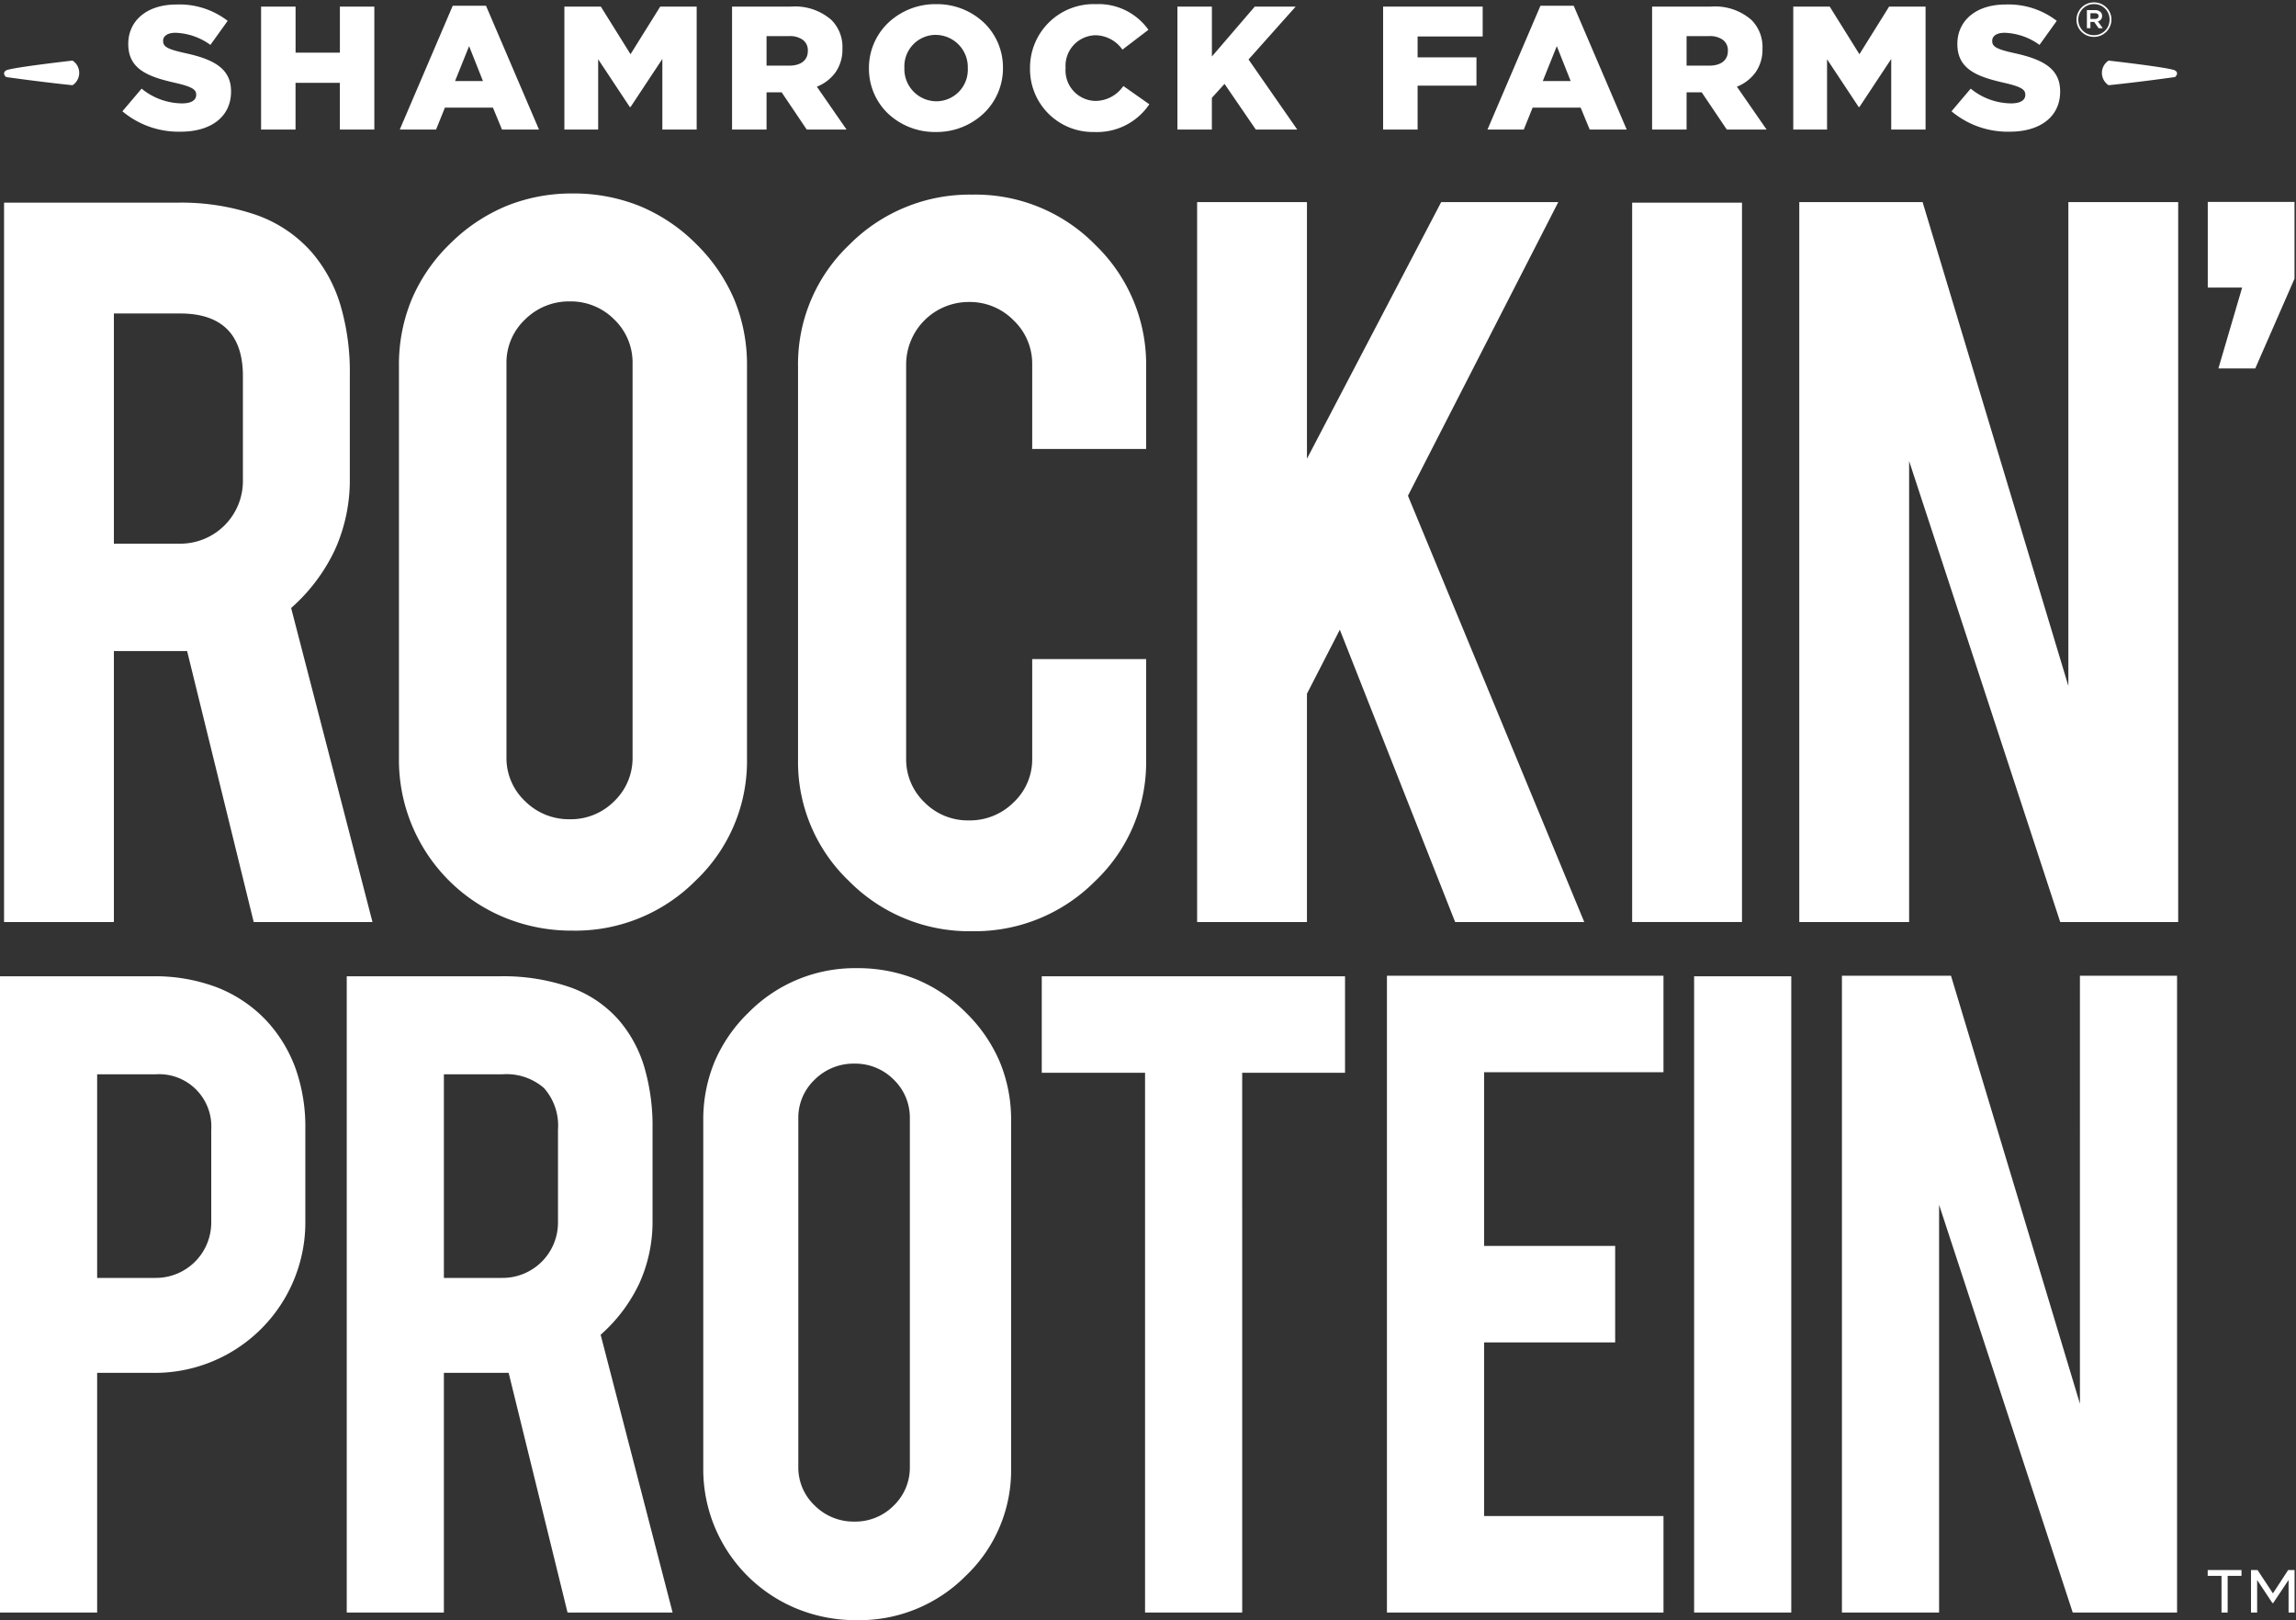
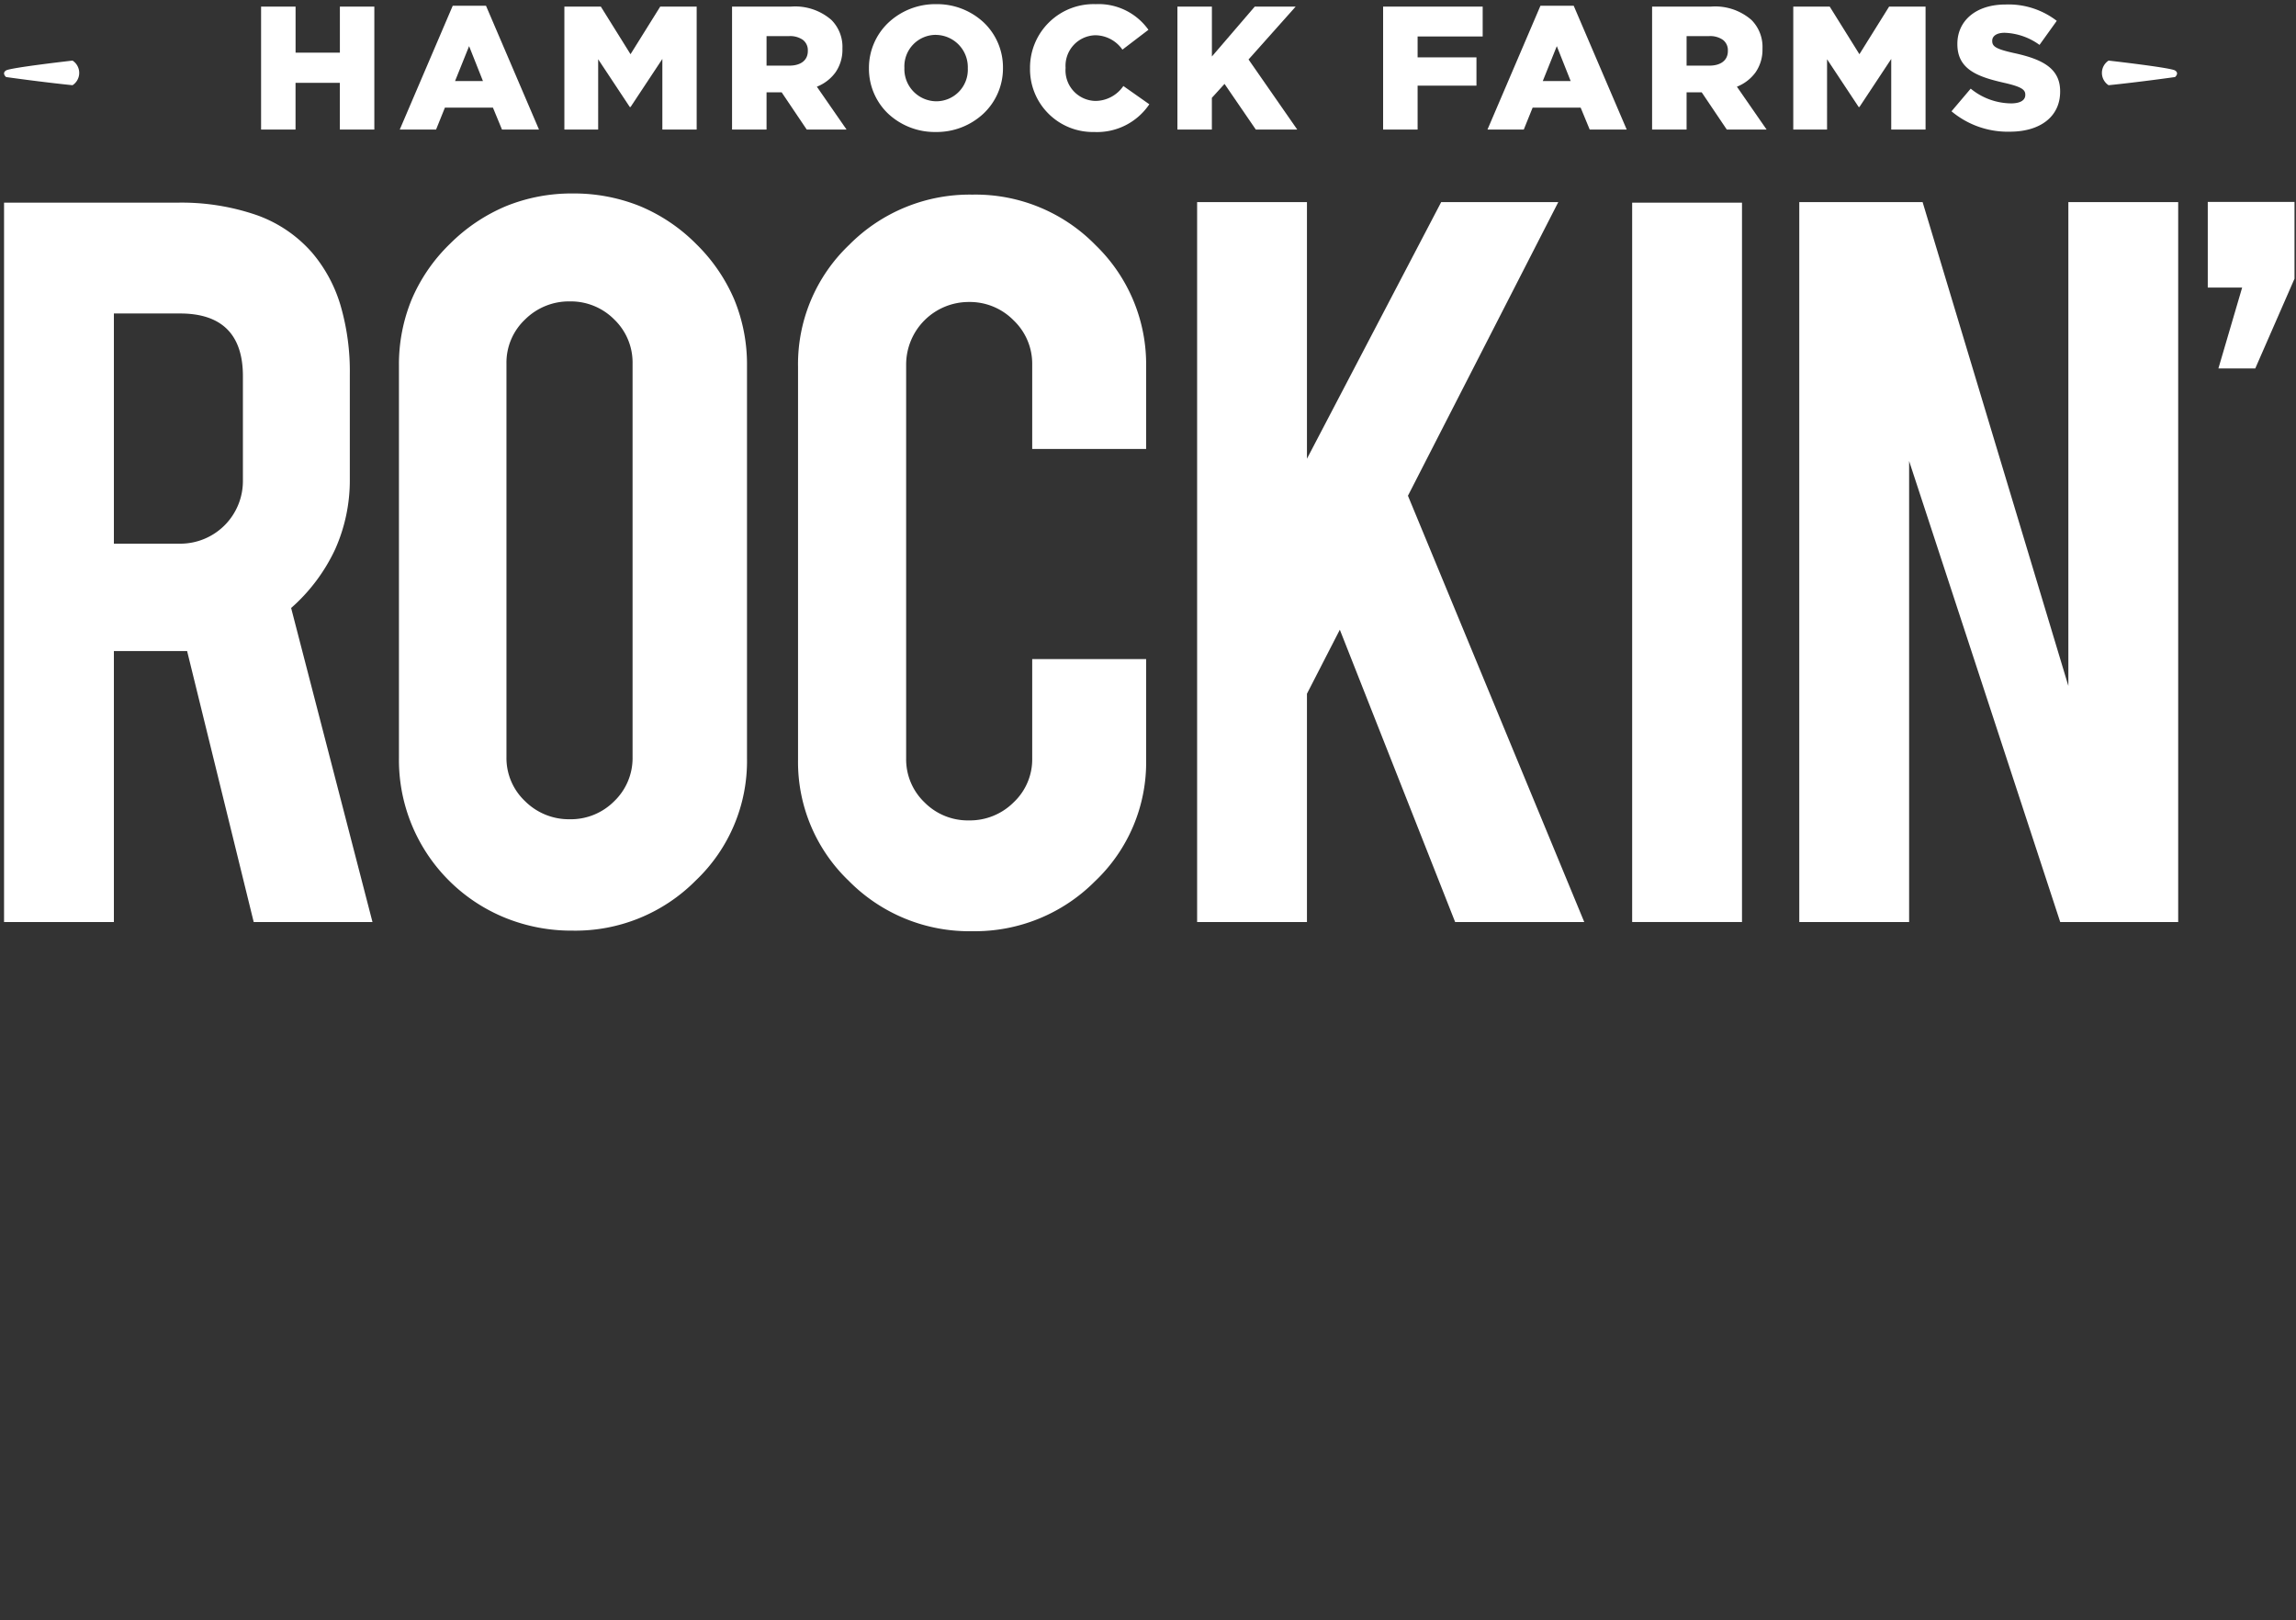
<svg xmlns="http://www.w3.org/2000/svg" viewBox="0 0 181.387 128">
  <rect x="0" y="0" width="181.387" height="128" fill="#333333" stroke="none" />
  <defs>
    <style>
      .cls-1 {
        fill: rgba(0,0,0,0);
      }

      .cls-2 {
        fill: #fff;
      }
    </style>
  </defs>
  <g id="Rockin_Protein" data-name="Rockin' Protein" transform="translate(-100.347 -4464)">
-     <rect id="Rockin_Protein_background" data-name="Rockin' Protein background" class="cls-1" width="181.387" height="128" transform="translate(100.347 4464)" />
    <g id="Group" transform="translate(100.347 4464.189)">
-       <path id="Fill_1" data-name="Fill 1" class="cls-2" d="M1.376,2.726a1.375,1.375,0,0,1-.978-.4A1.34,1.34,0,0,1,0,1.37V1.363A1.375,1.375,0,0,1,1.384,0a1.375,1.375,0,0,1,.978.4,1.34,1.34,0,0,1,.4.956v.008A1.375,1.375,0,0,1,1.376,2.726ZM1.384.135A1.22,1.22,0,0,0,.145,1.363V1.37A1.212,1.212,0,0,0,1.376,2.59,1.22,1.22,0,0,0,2.614,1.363V1.355A1.212,1.212,0,0,0,1.384.135ZM1.1,2.037H.823V.61h.644a.61.61,0,0,1,.438.154.4.4,0,0,1,.118.3v.008a.423.423,0,0,1-.335.429l.389.538H1.749L1.4,1.544H1.1v.493ZM1.1.855v.452h.358c.177,0,.286-.085.286-.222V1.077c0-.141-.1-.222-.286-.222Z" transform="translate(164.045)" />
      <path id="Fill_2" data-name="Fill 2" class="cls-2" d="M29.107,56.833H19.723L14.462,35.424H8.677V56.833H0V0H13.681a18.183,18.183,0,0,1,6.289.987,10.449,10.449,0,0,1,4.362,2.96,11.417,11.417,0,0,1,2.238,4.128,18.6,18.6,0,0,1,.746,5.488v8.255a13.36,13.36,0,0,1-1.159,5.568,14.134,14.134,0,0,1-3.477,4.637l6.427,24.81ZM8.677,8.754V26.942h5.234A4.947,4.947,0,0,0,18.87,22V13.7c0-3.28-1.668-4.944-4.959-4.944Z" transform="translate(0.32 15.822)" />
      <path id="Fill_3" data-name="Fill 3" class="cls-2" d="M13.728,58.239a13.905,13.905,0,0,1-5.3-1A13.459,13.459,0,0,1,0,44.631V13.607A13.491,13.491,0,0,1,1.01,8.363,13.467,13.467,0,0,1,4.04,3.969,13.831,13.831,0,0,1,8.482.992,13.766,13.766,0,0,1,13.728,0a13.944,13.944,0,0,1,5.308,1,13.652,13.652,0,0,1,4.448,2.994,13.614,13.614,0,0,1,3.013,4.4,13.454,13.454,0,0,1,1,5.215V44.631a13.007,13.007,0,0,1-4.04,9.639,13.387,13.387,0,0,1-9.733,3.969ZM13.5,8.527A4.911,4.911,0,0,0,9.963,9.956a4.68,4.68,0,0,0-1.469,3.47V44.541a4.678,4.678,0,0,0,1.469,3.47A4.909,4.909,0,0,0,13.5,49.439a4.829,4.829,0,0,0,3.511-1.429,4.715,4.715,0,0,0,1.446-3.47V13.426a4.717,4.717,0,0,0-1.446-3.47A4.831,4.831,0,0,0,13.5,8.527Z" transform="translate(31.517 15.096)" />
      <path id="Fill_4" data-name="Fill 4" class="cls-2" d="M13.773,58.193a13.361,13.361,0,0,1-9.756-3.969A12.989,12.989,0,0,1,0,44.631V13.607A13,13,0,0,1,4.04,3.969,13.387,13.387,0,0,1,13.773,0a13.254,13.254,0,0,1,9.733,3.991A13.1,13.1,0,0,1,27.5,13.607v6.487h-9V13.426a4.736,4.736,0,0,0-1.469-3.493A4.85,4.85,0,0,0,13.5,8.482a4.946,4.946,0,0,0-4.959,4.944V44.54a4.7,4.7,0,0,0,1.446,3.47A4.811,4.811,0,0,0,13.5,49.439a4.886,4.886,0,0,0,3.535-1.429A4.659,4.659,0,0,0,18.5,44.54V36.694h9v7.938a12.932,12.932,0,0,1-4.04,9.615,13.374,13.374,0,0,1-9.687,3.946" transform="translate(63.046 15.187)" />
      <path id="Fill_5" data-name="Fill 5" class="cls-2" d="M8.677,38.848V56.877H0V0H8.677V20.275L19.282,0h9.251L16.656,23.2,30.584,56.877h-10.2l-9.11-23.093-2.6,5.064" transform="translate(94.574 15.777)" />
      <path id="Fill_6" data-name="Fill 6" class="cls-2" d="M0,56.832H8.677V0H0Z" transform="translate(128.943 15.822)" />
      <path id="Fill_7" data-name="Fill 7" class="cls-2" d="M9.742,0,21.257,38.225V0h8.677V56.877h-9.32L8.677,20.456V56.877H0V0H9.742" transform="translate(142.146 15.777)" />
      <path id="Fill_8" data-name="Fill 8" class="cls-2" d="M0,6.769V0H6.852V6.067l-3.1,7.089H.84L2.715,6.769H0" transform="translate(174.417 15.763)" />
-       <path id="Fill_10" data-name="Fill 10" class="cls-2" d="M67.7,51.511a12.309,12.309,0,0,1-4.69-.883,11.9,11.9,0,0,1-7.451-11.153V12.035A11.922,11.922,0,0,1,56.45,7.4a11.924,11.924,0,0,1,2.68-3.887A11.8,11.8,0,0,1,67.7,0a12.347,12.347,0,0,1,4.695.883A12.065,12.065,0,0,1,76.326,3.53a12.034,12.034,0,0,1,2.665,3.891,11.9,11.9,0,0,1,.888,4.613v27.44A11.5,11.5,0,0,1,76.307,48,11.841,11.841,0,0,1,67.7,51.511Zm-.2-43.969A4.348,4.348,0,0,0,64.368,8.8a4.143,4.143,0,0,0-1.3,3.07v27.52a4.135,4.135,0,0,0,1.3,3.069,4.344,4.344,0,0,0,3.127,1.264A4.271,4.271,0,0,0,70.6,42.464a4.165,4.165,0,0,0,1.279-3.069V11.874A4.173,4.173,0,0,0,70.6,8.8,4.276,4.276,0,0,0,67.495,7.542ZM53.137,50.909h-8.3L40.184,31.973H35.067V50.909H27.393V.641h12.1a16.082,16.082,0,0,1,5.563.873,9.231,9.231,0,0,1,3.857,2.618,10.091,10.091,0,0,1,1.979,3.651,16.454,16.454,0,0,1,.66,4.854v7.3a11.817,11.817,0,0,1-1.025,4.924,12.5,12.5,0,0,1-3.075,4.1l5.684,21.945ZM35.067,8.385V24.471H39.7A4.374,4.374,0,0,0,44.082,20.1V12.757a4.464,4.464,0,0,0-1.1-3.279A4.494,4.494,0,0,0,39.7,8.385ZM171.991,50.909h-8.242L153.191,18.694V50.909h-7.676V.6h8.617l10.185,33.811V.6h7.674V50.909Zm-40.573,0H109.57V.6h21.847V8.223H117.246v13.72H127.6v7.623H117.246v13.72h14.172v7.622Zm10.095,0h-7.676V.641h7.676Zm-43.377,0H90.461V8.263H82.3V.641h23.959V8.263H98.135Zm-90.461,0H0V.641H12.1a13.8,13.8,0,0,1,5.035.873,10.763,10.763,0,0,1,3.9,2.618,11.145,11.145,0,0,1,2.315,3.791,13.8,13.8,0,0,1,.772,4.714v7.3A11.894,11.894,0,0,1,12.1,31.973H7.675Zm0-42.524V24.471H12.3A4.375,4.375,0,0,0,16.689,20.1V12.757A4.127,4.127,0,0,0,12.3,8.385Z" transform="translate(0 76.3)" />
-       <path id="Fill_12" data-name="Fill 12" class="cls-2" d="M3.906,3.358H3.421V0h.518L5.153,1.842,6.356,0h.507V3.357H6.389V.785L5.175,2.605H5.109L3.906.785V3.357Zm-2.328,0H1.092V.458H0V0H2.67V.458H1.577v2.9Z" transform="translate(174.411 123.851)" />
-       <path id="Fill_13" data-name="Fill 13" class="cls-2" d="M0,8.437l1.517-1.79A5.1,5.1,0,0,0,4.706,7.812c.73,0,1.124-.25,1.124-.666V7.119c0-.4-.323-.624-1.657-.93C2.079,5.717.464,5.135.464,3.136V3.108C.464,1.3,1.91,0,4.27,0A6.237,6.237,0,0,1,8.316,1.291l-1.363,1.9A4.97,4.97,0,0,0,4.2,2.234c-.66,0-.983.278-.983.625v.028c0,.444.337.638,1.7.944,2.262.486,3.666,1.207,3.666,3.025v.028c0,1.984-1.587,3.164-3.975,3.164A6.92,6.92,0,0,1,0,8.437" transform="translate(9.67 0.167)" />
      <path id="Fill_14" data-name="Fill 14" class="cls-2" d="M0,0H2.725V3.636h3.5V0H8.947V9.714H6.222V6.023h-3.5V9.714H0V0" transform="translate(20.626 0.333)" />
      <path id="Fill_15" data-name="Fill 15" class="cls-2" d="M2.866,9.784H0L4.186,0H6.813L11,9.783H8.077L7.361,8.049H3.568l-.7,1.735ZM5.478,3.192,4.368,5.953H6.574Z" transform="translate(31.581 0.264)" />
      <path id="Fill_16" data-name="Fill 16" class="cls-2" d="M0,0H2.88L5.225,3.761,7.571,0h2.88V9.714H7.74V4.135l-2.514,3.8H5.169l-2.5-3.775V9.714H0V0" transform="translate(44.587 0.333)" />
      <path id="Fill_17" data-name="Fill 17" class="cls-2" d="M2.725,9.714H0V0H4.649a4.357,4.357,0,0,1,3.2,1.054,3.011,3.011,0,0,1,.871,2.262v.028A3.133,3.133,0,0,1,8.169,5.2,3.346,3.346,0,0,1,6.7,6.328L9.045,9.713H5.9L3.919,6.772H2.725V9.714Zm0-7.383V4.663h1.8c.915,0,1.461-.431,1.461-1.152V3.483a1.019,1.019,0,0,0-.4-.862,1.767,1.767,0,0,0-1.08-.29Z" transform="translate(57.833 0.333)" />
      <path id="Fill_18" data-name="Fill 18" class="cls-2" d="M5.282,10.1A5.4,5.4,0,0,1,1.5,8.637,4.9,4.9,0,0,1,0,5.08V5.052A4.92,4.92,0,0,1,1.517,1.48,5.416,5.416,0,0,1,5.309,0,5.4,5.4,0,0,1,9.088,1.466a4.9,4.9,0,0,1,1.5,3.558v.028A4.919,4.919,0,0,1,9.074,8.623,5.416,5.416,0,0,1,5.282,10.1Zm0-7.674A2.487,2.487,0,0,0,2.8,5.024v.028A2.543,2.543,0,0,0,5.309,7.674,2.493,2.493,0,0,0,7.81,5.08V5.052A2.549,2.549,0,0,0,5.282,2.429Z" transform="translate(68.648 0.139)" />
      <path id="Fill_19" data-name="Fill 19" class="cls-2" d="M0,5.079V5.052A5.022,5.022,0,0,1,5.183,0,4.834,4.834,0,0,1,9.355,2.026L7.3,3.594A2.641,2.641,0,0,0,5.155,2.457,2.414,2.414,0,0,0,2.809,5.024v.028A2.414,2.414,0,0,0,5.155,7.646,2.694,2.694,0,0,0,7.374,6.467L9.425,7.91A4.975,4.975,0,0,1,5.071,10.1,4.963,4.963,0,0,1,0,5.079" transform="translate(81.373 0.139)" />
      <path id="Fill_20" data-name="Fill 20" class="cls-2" d="M0,0H2.725V3.941L6.11,0H9.341L5.619,4.177,9.467,9.714H6.194L3.722,6.106l-1,1.1V9.714H0V0" transform="translate(93.017 0.333)" />
      <path id="Fill_21" data-name="Fill 21" class="cls-2" d="M0,0H7.866V2.359H2.725V4.01H7.374V6.245H2.725V9.714H0V0" transform="translate(109.268 0.333)" />
      <path id="Fill_22" data-name="Fill 22" class="cls-2" d="M2.866,9.784H0L4.186,0H6.812L11,9.783H8.077L7.361,8.049H3.568l-.7,1.735ZM5.478,3.192,4.368,5.953H6.574Z" transform="translate(117.512 0.264)" />
      <path id="Fill_23" data-name="Fill 23" class="cls-2" d="M2.725,9.714H0V0H4.649a4.357,4.357,0,0,1,3.2,1.054,3.011,3.011,0,0,1,.871,2.262v.028A3.133,3.133,0,0,1,8.169,5.2,3.346,3.346,0,0,1,6.7,6.328L9.045,9.713H5.9L3.919,6.772H2.725V9.714Zm0-7.383V4.663h1.8c.915,0,1.461-.431,1.461-1.152V3.483a1.019,1.019,0,0,0-.4-.862,1.767,1.767,0,0,0-1.08-.29Z" transform="translate(130.518 0.333)" />
      <path id="Fill_24" data-name="Fill 24" class="cls-2" d="M0,0H2.879L5.225,3.761,7.571,0h2.88V9.714H7.739V4.135l-2.514,3.8H5.169l-2.5-3.775V9.714H0V0" transform="translate(141.671 0.333)" />
      <path id="Fill_25" data-name="Fill 25" class="cls-2" d="M0,8.437l1.517-1.79A5.1,5.1,0,0,0,4.706,7.812c.73,0,1.124-.25,1.124-.666V7.119c0-.4-.323-.624-1.657-.93C2.079,5.717.464,5.135.464,3.136V3.108C.464,1.3,1.91,0,4.27,0A6.237,6.237,0,0,1,8.316,1.291l-1.363,1.9A4.97,4.97,0,0,0,4.2,2.234c-.66,0-.983.278-.983.625v.028c0,.444.337.638,1.7.944,2.261.486,3.666,1.207,3.666,3.025v.028c0,1.984-1.587,3.164-3.975,3.164A6.92,6.92,0,0,1,0,8.437" transform="translate(154.171 0.167)" />
      <path id="Fill_26" data-name="Fill 26" class="cls-2" d="M5.41,0a1.161,1.161,0,0,1,0,1.945C2.99,1.7.16,1.3.16,1.3S-.2,1,.16.777,5.41,0,5.41,0" transform="translate(0.321 4.598)" />
      <path id="Fill_27" data-name="Fill 27" class="cls-2" d="M.529,0a1.161,1.161,0,0,0,0,1.945C2.948,1.7,5.778,1.3,5.778,1.3s.361-.293,0-.52S.529,0,.529,0" transform="translate(166.052 4.598)" />
    </g>
  </g>
</svg>